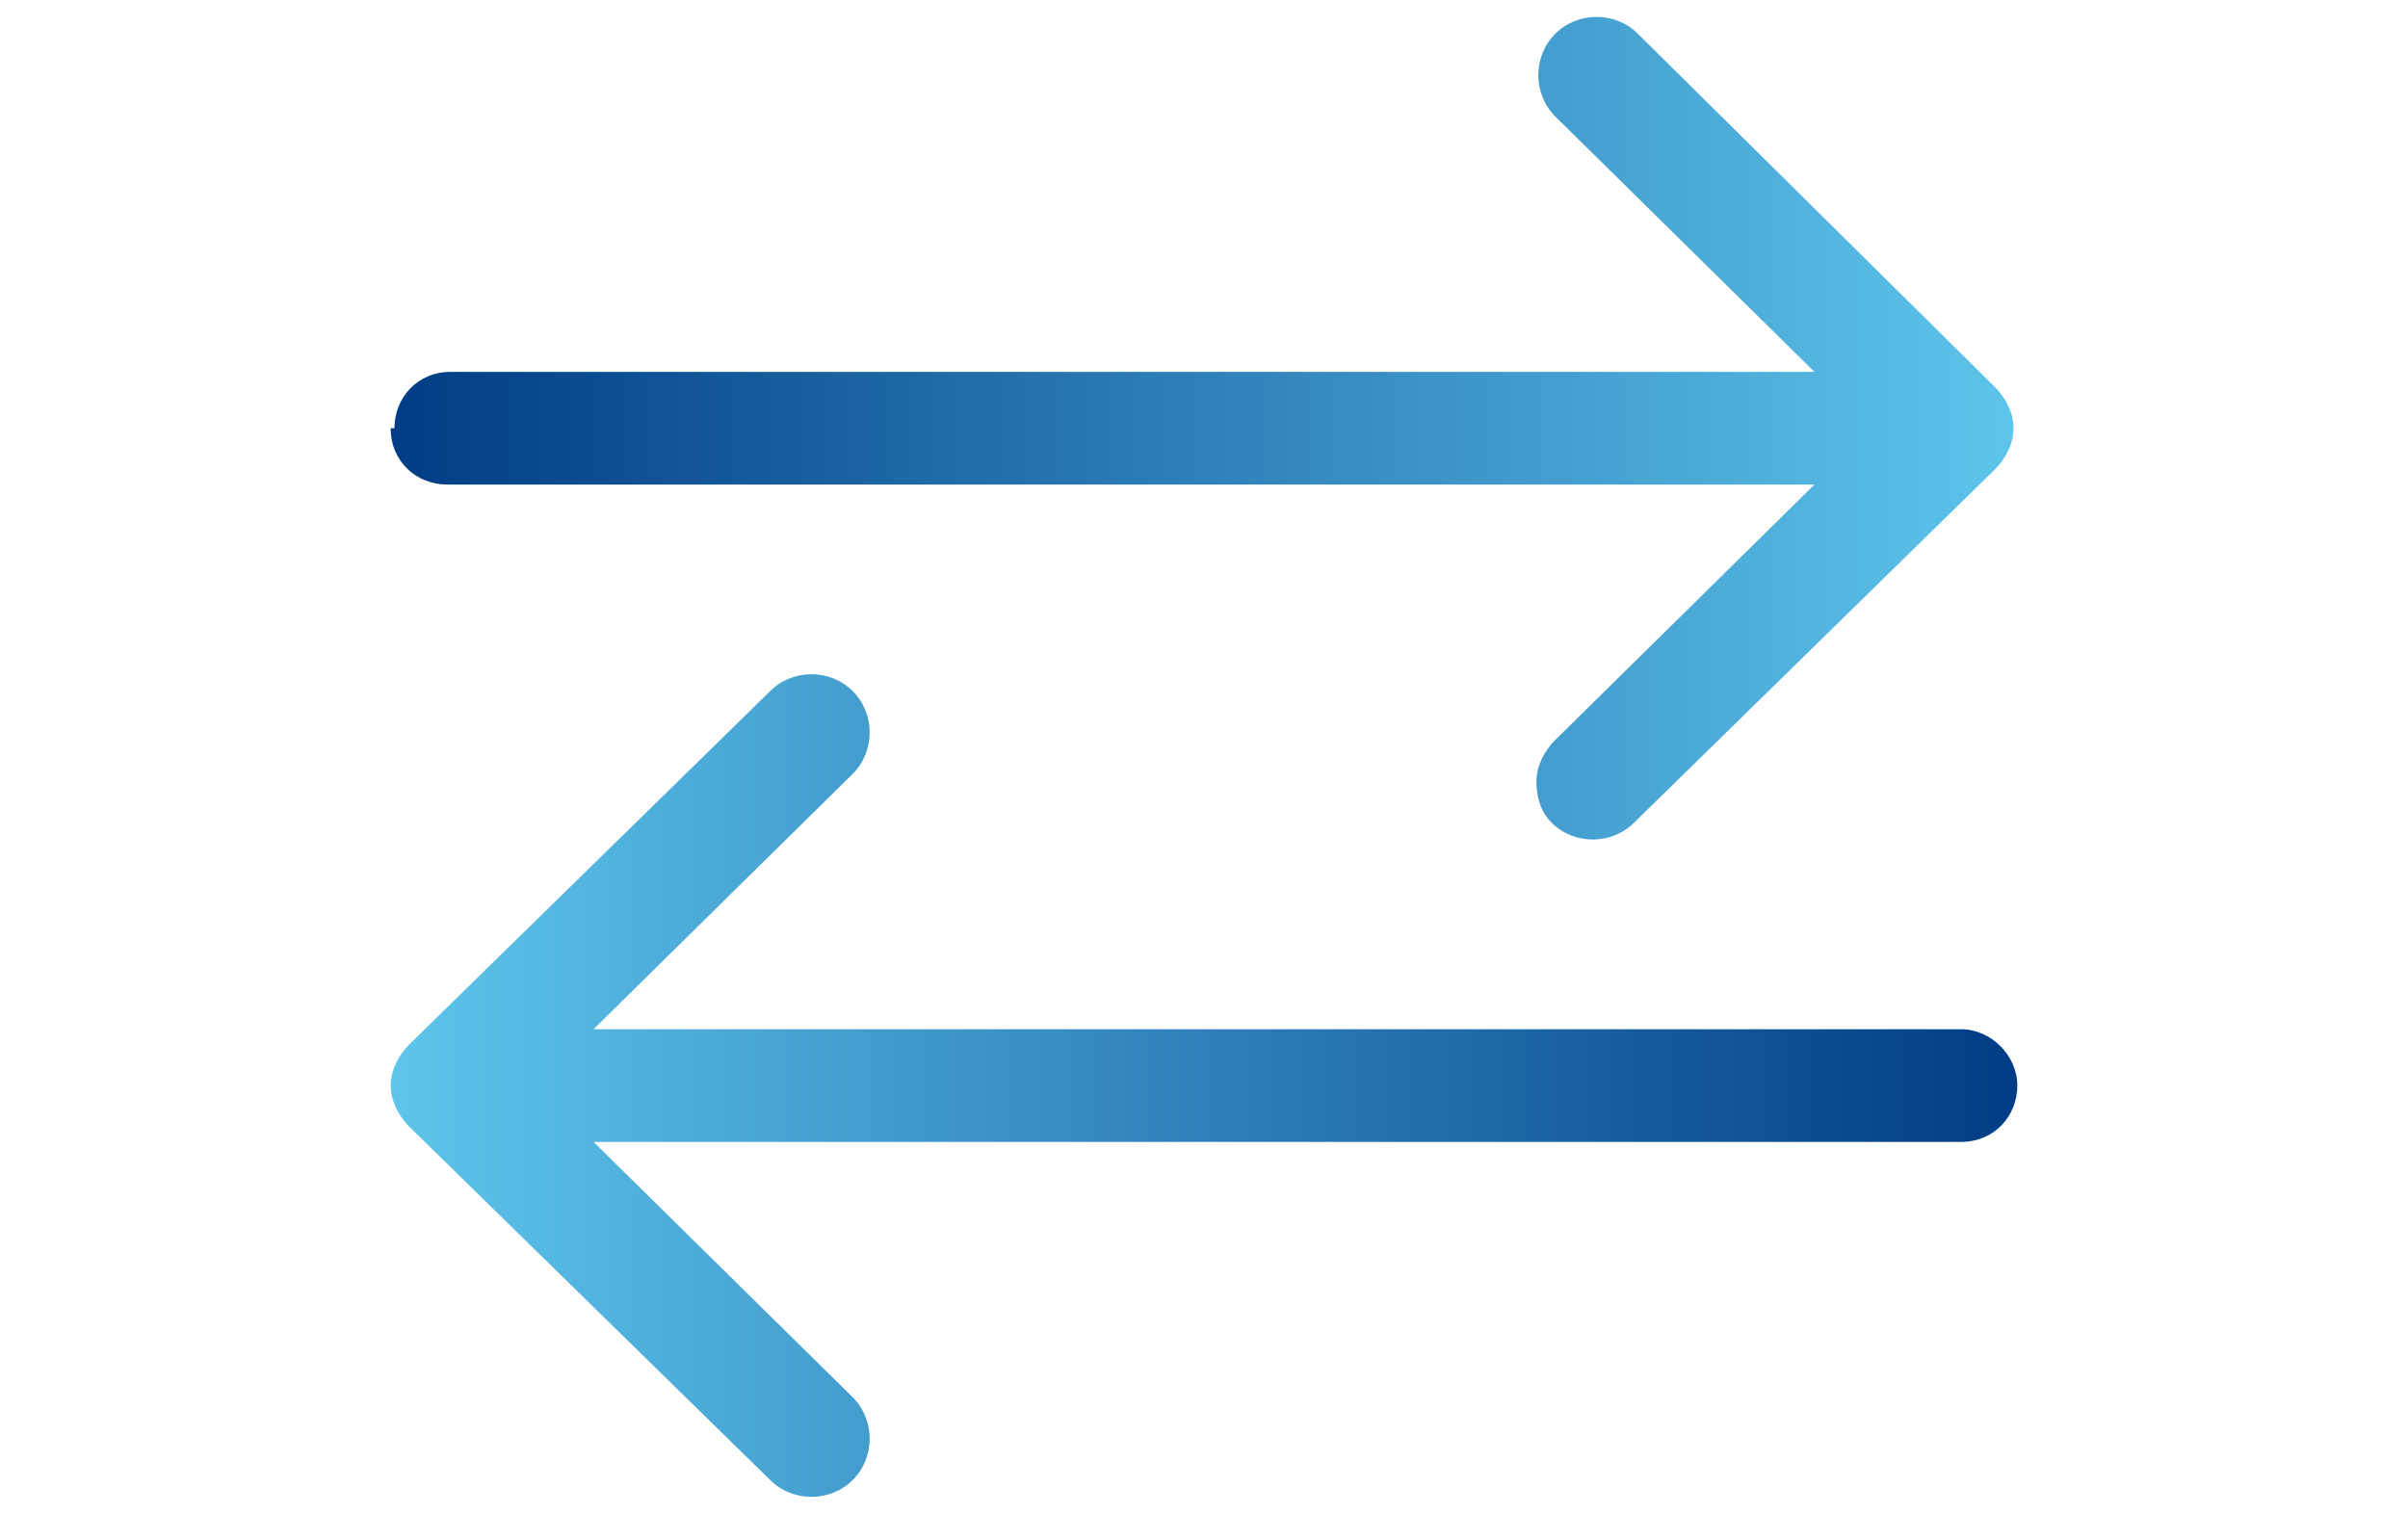
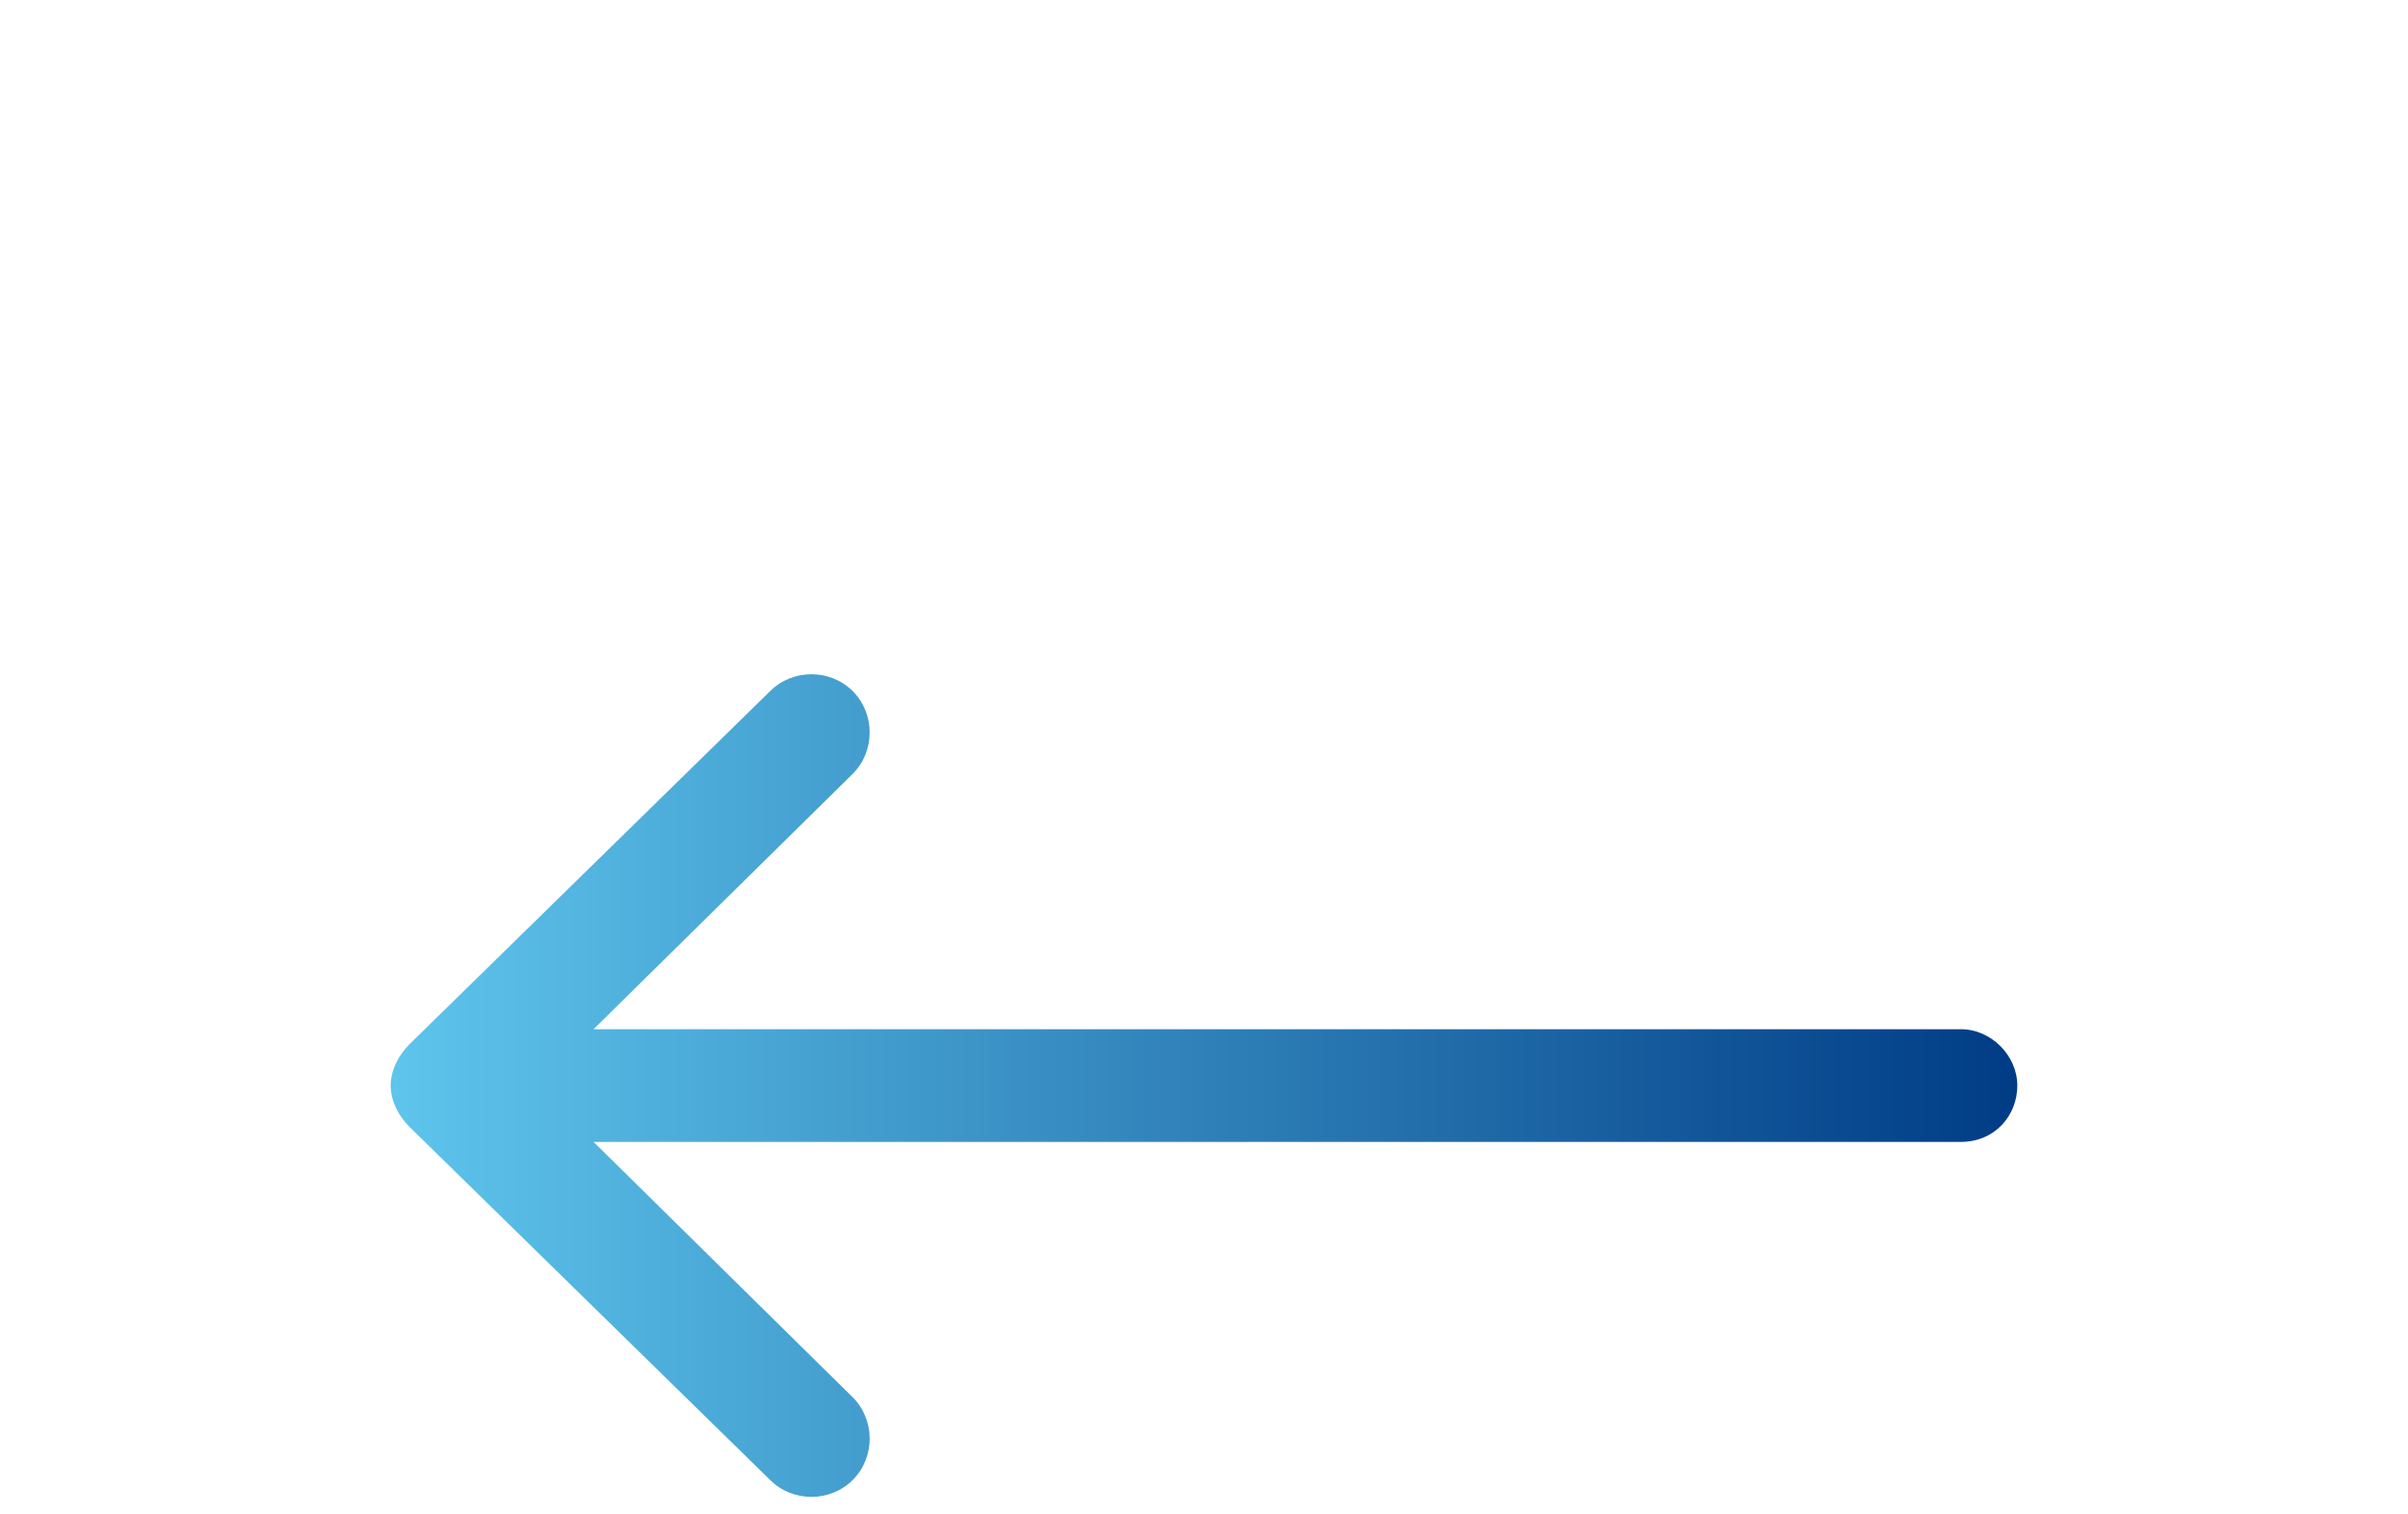
<svg xmlns="http://www.w3.org/2000/svg" id="arrows" version="1.1" viewBox="0 0 64.1 40.3">
  <defs>
    <style>
      .cls-1 {
        fill: url(#Unbenannter_Verlauf_7);
      }

      .cls-1, .cls-2 {
        stroke-width: 0px;
      }

      .cls-2 {
        fill: url(#Unbenannter_Verlauf_10);
      }
    </style>
    <linearGradient id="Unbenannter_Verlauf_7" data-name="Unbenannter Verlauf 7" x1="10.4" y1="11.4" x2="53.7" y2="11.4" gradientUnits="userSpaceOnUse">
      <stop offset="0" stop-color="#003c85" />
      <stop offset="1" stop-color="#5ec5ec" />
    </linearGradient>
    <linearGradient id="Unbenannter_Verlauf_10" data-name="Unbenannter Verlauf 10" x1="10.4" y1="28.9" x2="53.7" y2="28.9" gradientUnits="userSpaceOnUse">
      <stop offset="0" stop-color="#5ec5ec" />
      <stop offset="1" stop-color="#003c85" />
    </linearGradient>
  </defs>
-   <path class="cls-1" d="M10.4,11.4c0,.9.7,1.5,1.5,1.5h36.4l-6.9,6.8c-.3.3-.5.7-.5,1.1s.1.8.4,1.1c.6.6,1.6.6,2.2,0l9.6-9.4c.3-.3.5-.7.5-1.1s-.2-.8-.5-1.1L43.6.9c-.6-.6-1.6-.6-2.2,0s-.6,1.6,0,2.2l6.9,6.8H12c-.9,0-1.5.7-1.5,1.5Z" />
  <path class="cls-2" d="M22.7,39.4c.6-.6.6-1.6,0-2.2l-6.9-6.8h36.4c.9,0,1.5-.7,1.5-1.5s-.7-1.5-1.5-1.5H15.8l6.9-6.8c.6-.6.6-1.6,0-2.2-.6-.6-1.6-.6-2.2,0l-9.6,9.4c-.3.3-.5.7-.5,1.1s.2.8.5,1.1l9.6,9.4c.6.6,1.6.6,2.2,0Z" />
</svg>